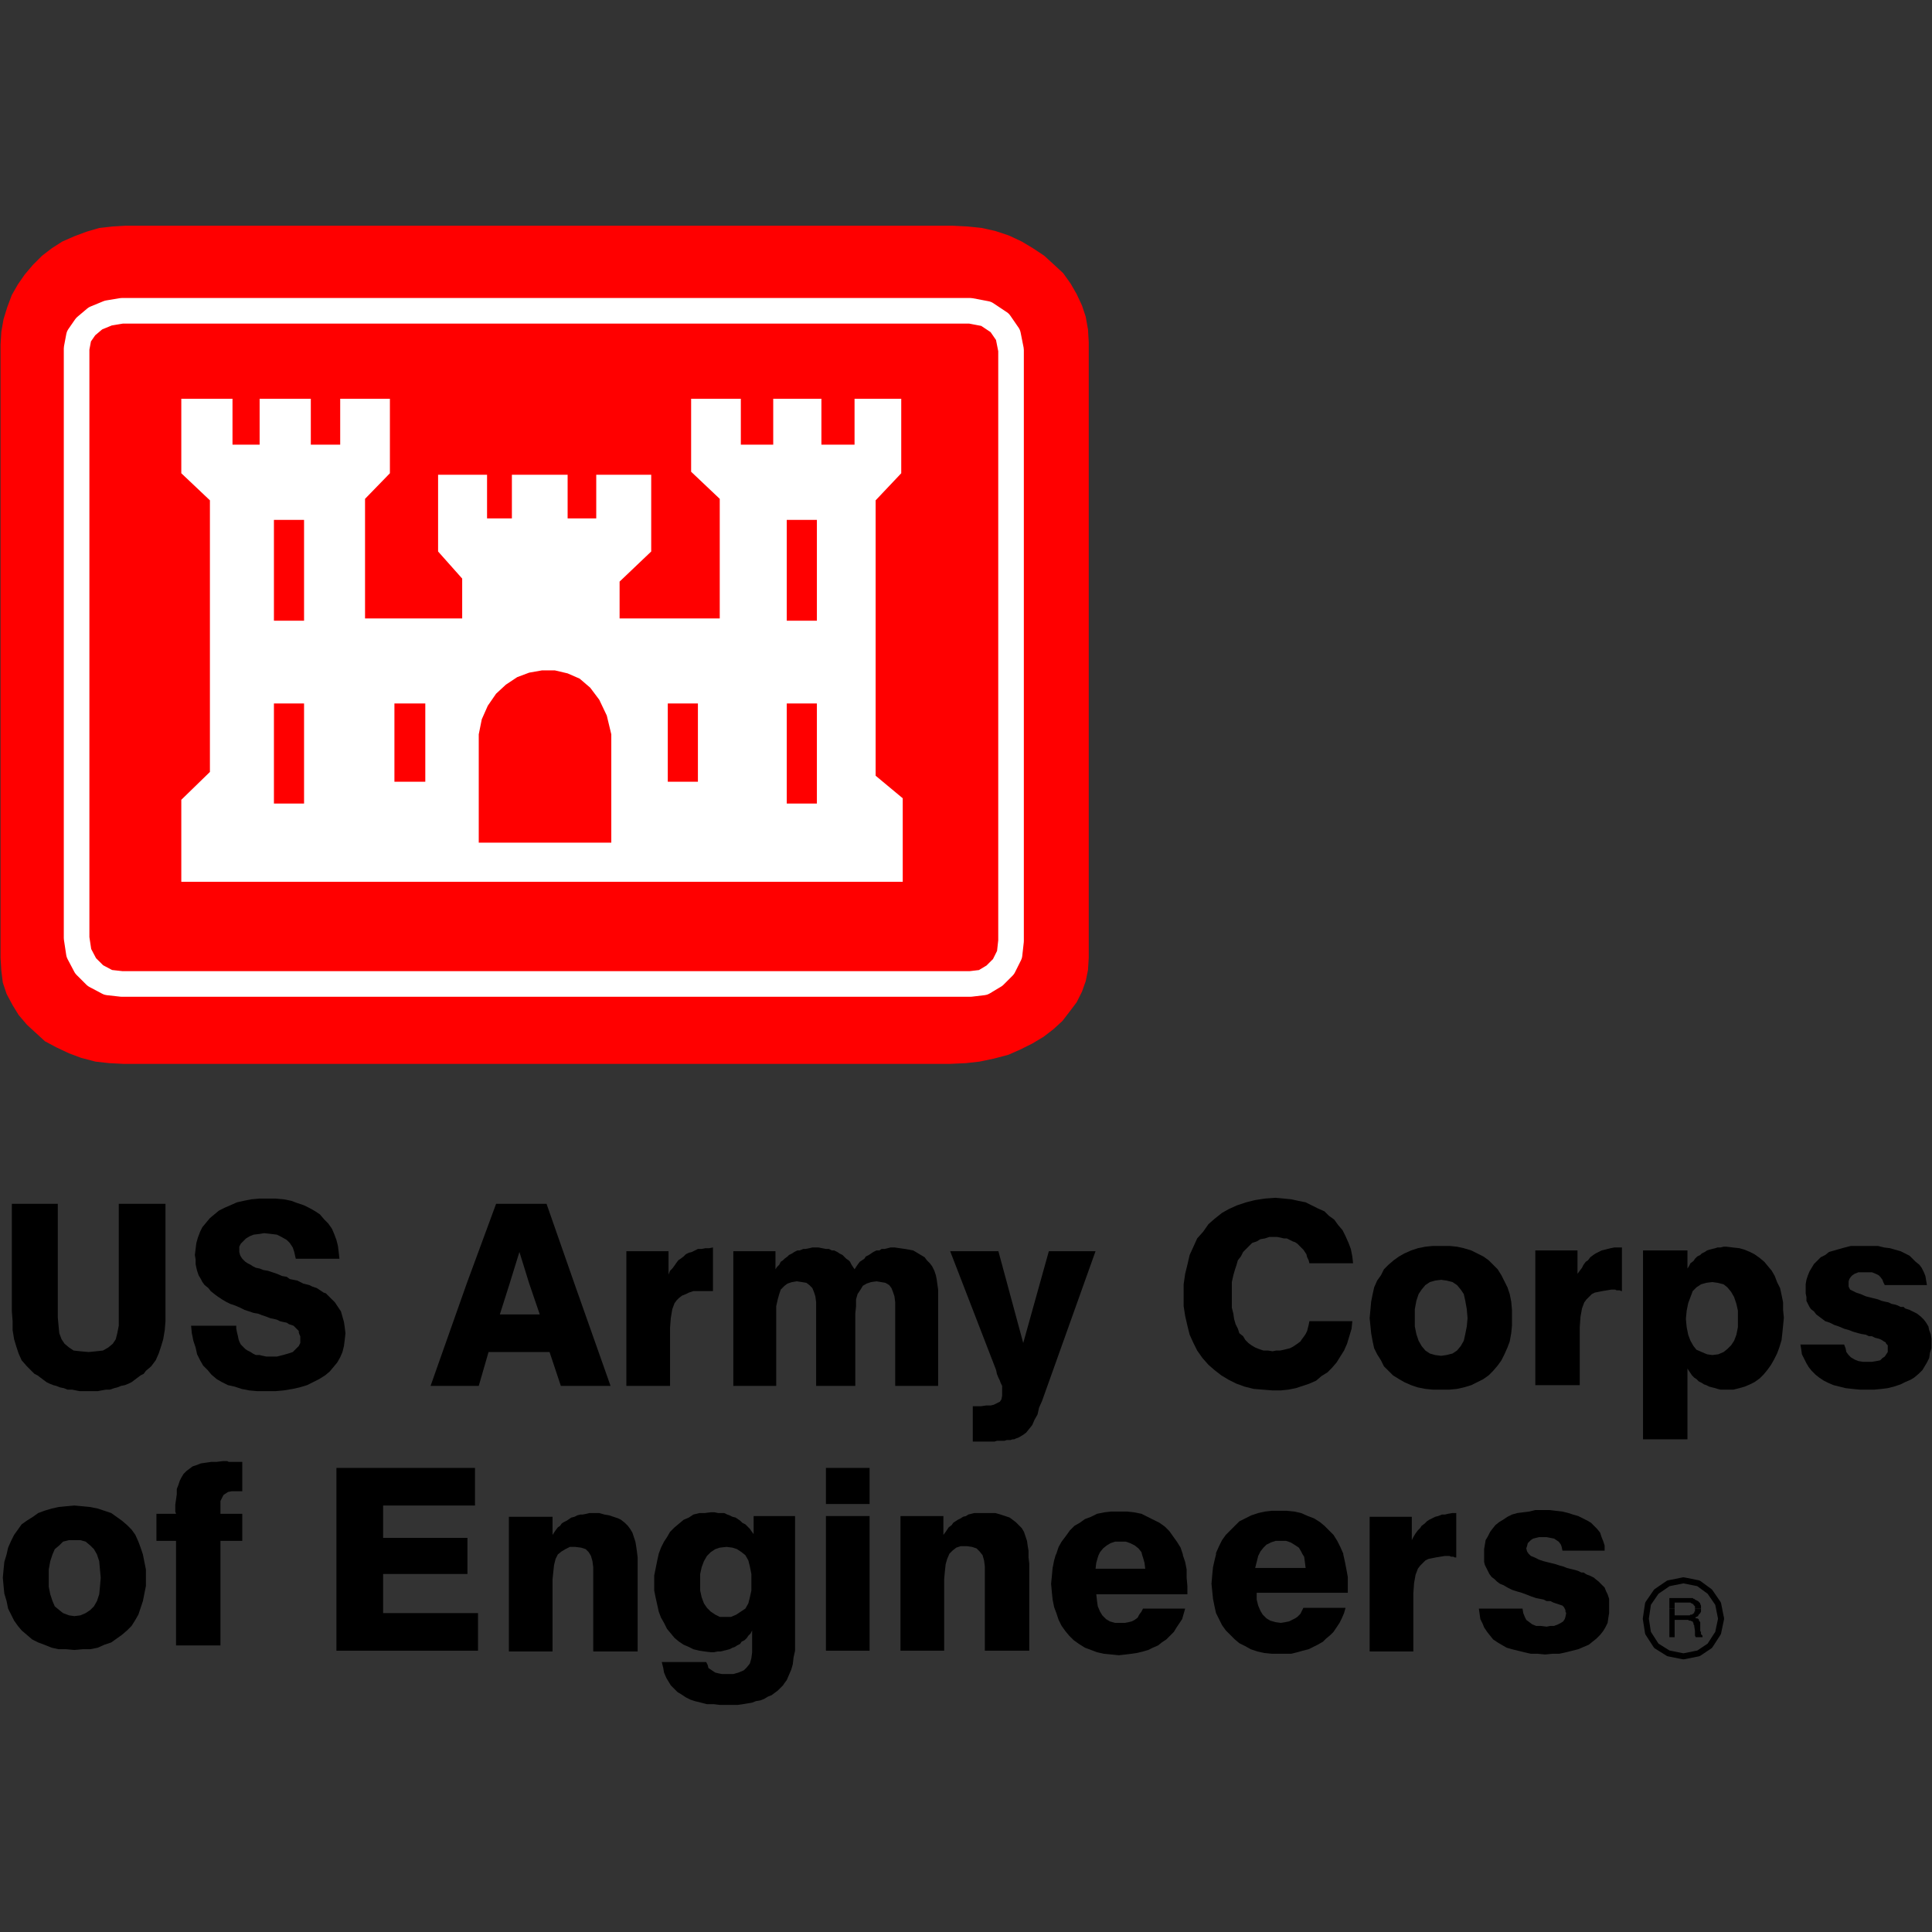
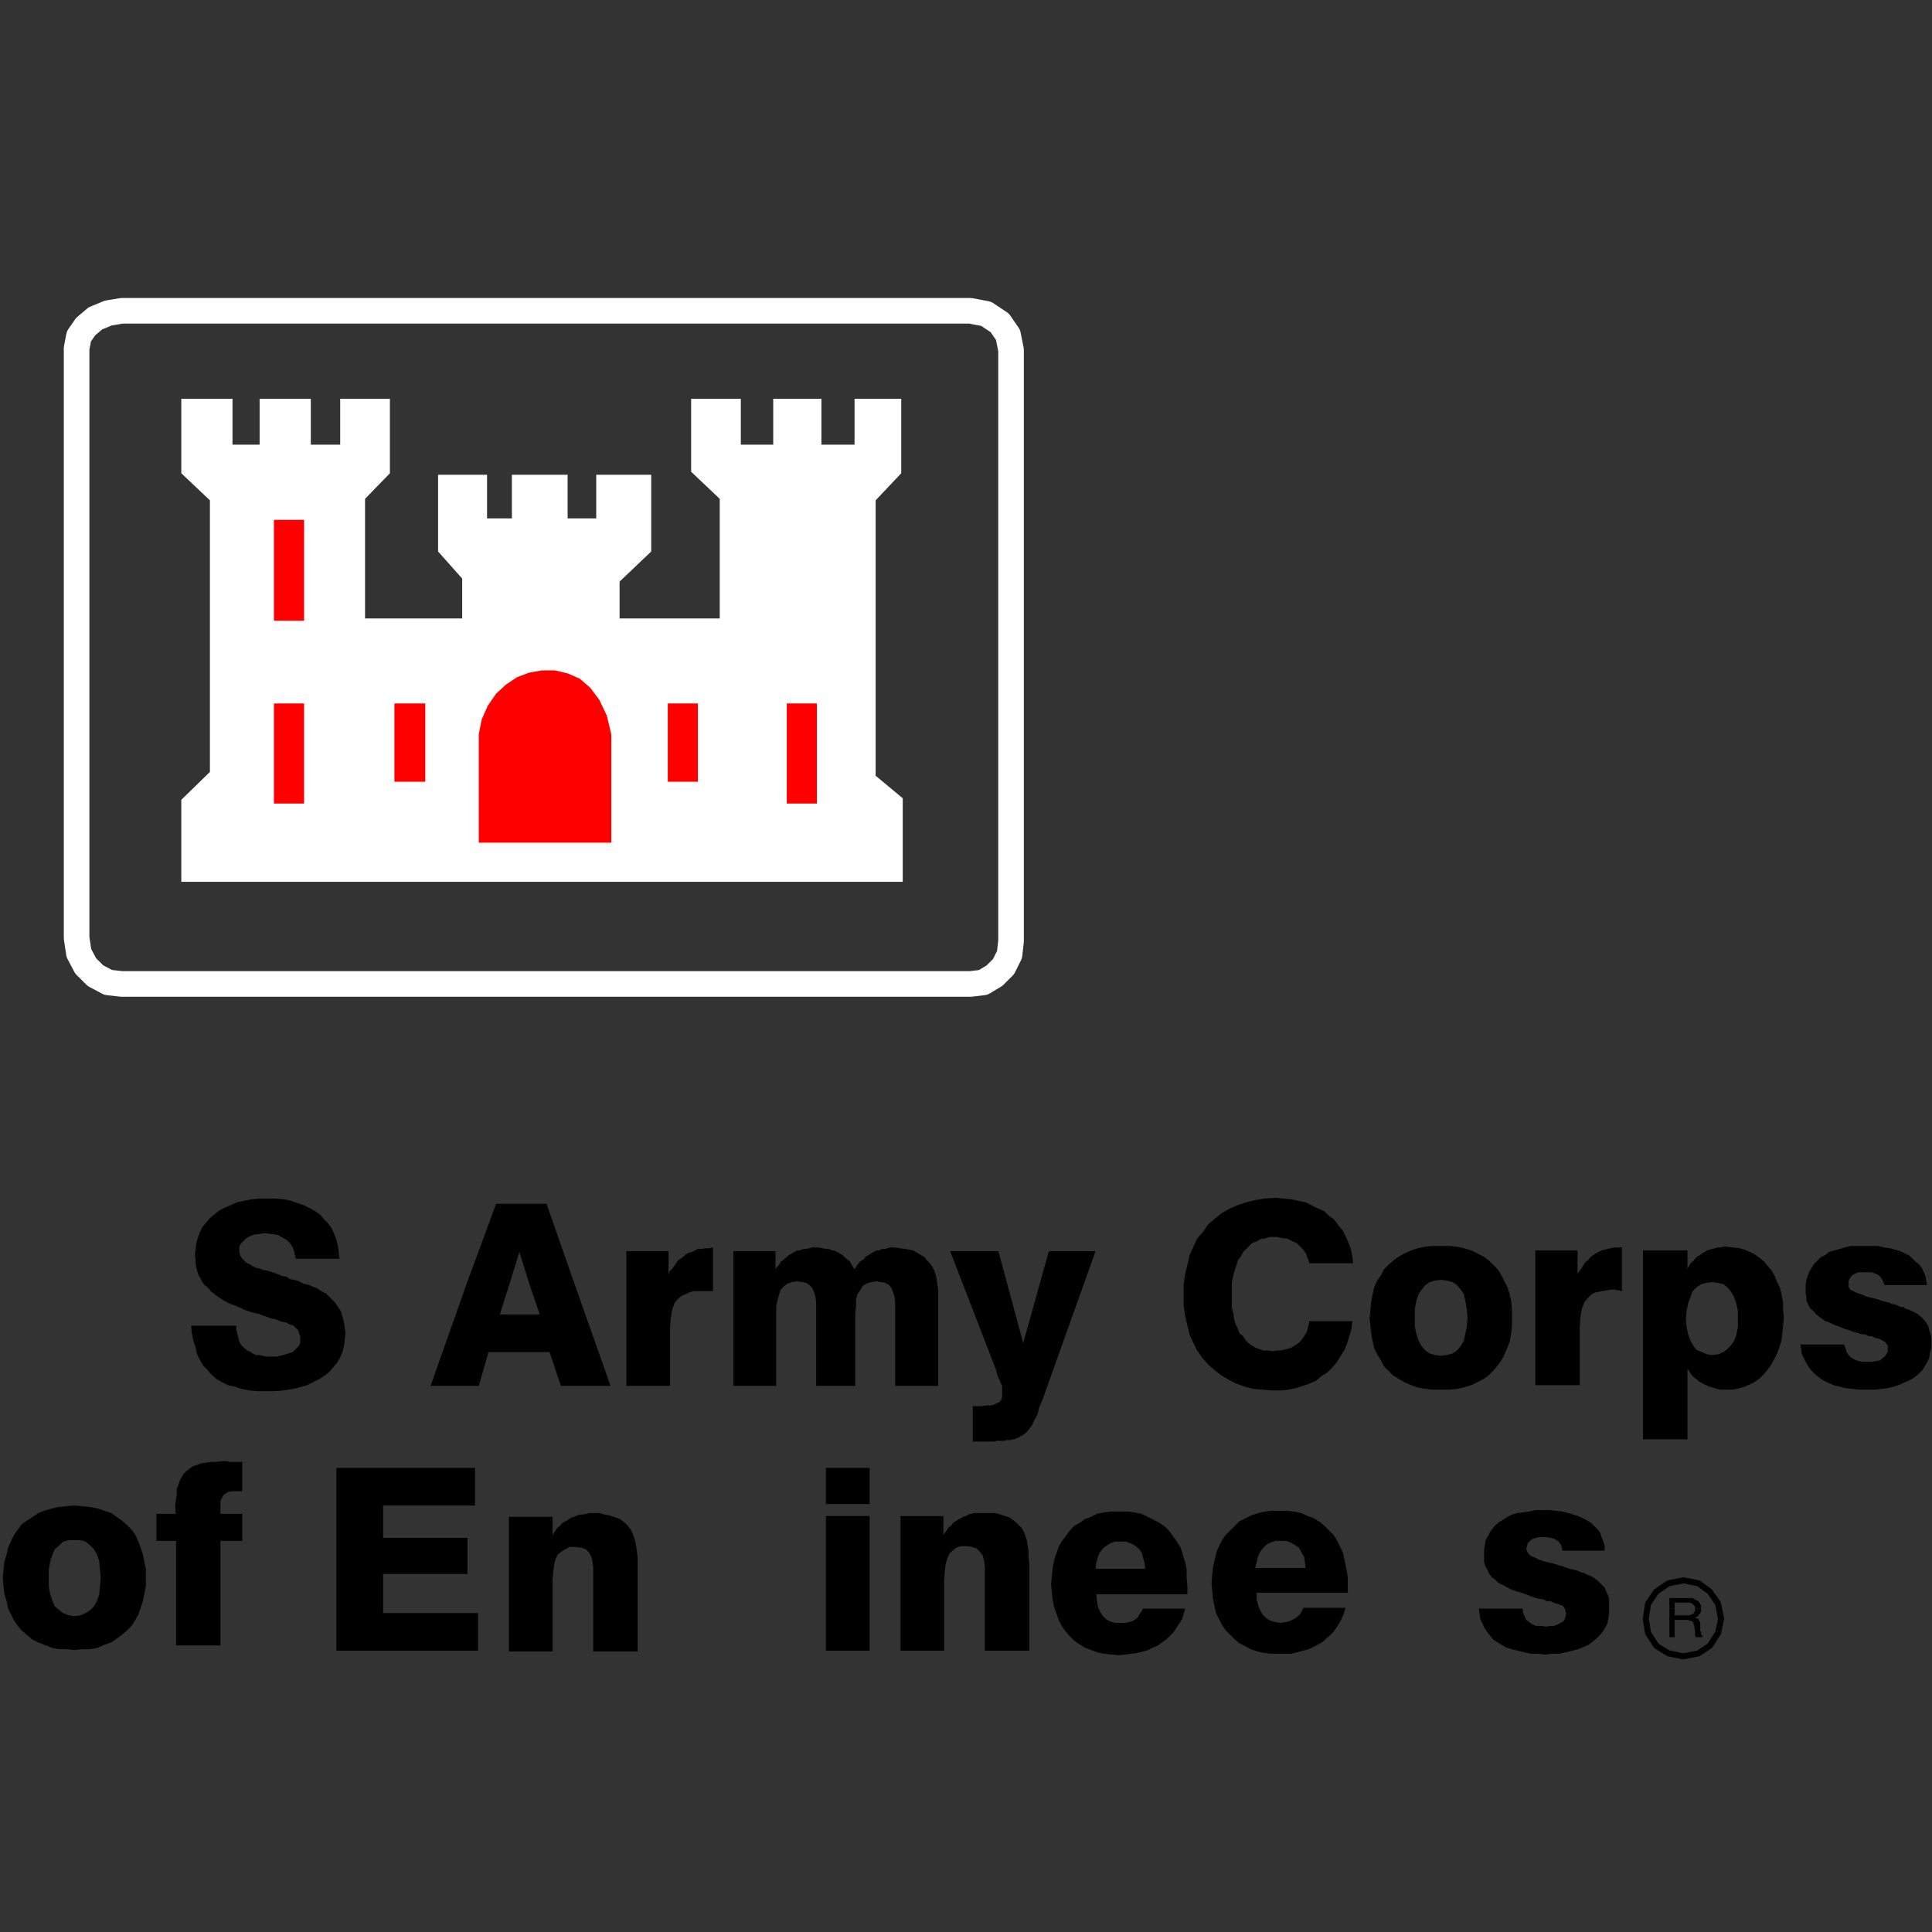
<svg xmlns="http://www.w3.org/2000/svg" width="512" zoomAndPan="magnify" viewBox="0 0 384 384" height="512" preserveAspectRatio="xMidYMid meet" version="1.0">
  <rect x="0" y="0" width="384" height="384" fill="#333333" stroke="none" />
  <defs>
    <clipPath id="f3ccc1e6eb">
      <path d="M 0 44.863 L 217 44.863 L 217 212 L 0 212 Z M 0 44.863 " clip-rule="nonzero" />
    </clipPath>
    <clipPath id="d59f7ed0e8">
-       <path d="M 130 300 L 159 300 L 159 338.863 L 130 338.863 Z M 130 300 " clip-rule="nonzero" />
-     </clipPath>
+       </clipPath>
  </defs>
  <g clip-path="url(#f3ccc1e6eb)">
-     <path fill="#ff0000" d="M 0.109 68.492 L 0.262 65.949 L 0.711 63.406 L 1.457 61.012 L 2.355 58.621 L 3.555 56.527 L 4.902 54.582 L 6.547 52.641 L 8.344 50.844 L 10.289 49.348 L 12.387 48.004 L 14.781 46.957 L 17.176 46.059 L 19.719 45.312 L 22.414 45.012 L 24.957 44.863 L 189.305 44.863 L 192.301 45.012 L 195.145 45.312 L 197.836 45.91 L 200.531 46.809 L 203.078 48.004 L 205.32 49.348 L 207.566 50.844 L 209.363 52.488 L 211.309 54.285 L 212.805 56.379 L 214.004 58.473 L 215.051 60.715 L 215.797 62.957 L 216.25 65.5 L 216.398 68.043 L 216.398 190.367 L 216.25 192.762 L 215.797 195.004 L 215.051 197.098 L 214.004 199.191 L 212.656 200.984 L 211.16 202.93 L 209.363 204.574 L 207.418 206.07 L 205.172 207.414 L 202.777 208.609 L 200.383 209.66 L 197.539 210.406 L 194.695 211.004 L 192 211.305 L 188.855 211.453 L 24.508 211.453 L 21.664 211.305 L 18.973 211.004 L 16.129 210.258 L 13.73 209.359 L 11.188 208.164 L 8.941 206.965 L 7.145 205.32 L 5.352 203.676 L 3.703 201.734 L 2.508 199.789 L 1.309 197.547 L 0.559 195.301 L 0.262 192.91 L 0.109 190.367 Z M 0.109 68.492 " fill-opacity="1" fill-rule="evenodd" />
-   </g>
+     </g>
  <path fill="#ffffff" d="M 179.426 158.664 L 179.426 175.266 L 36.035 175.266 L 36.035 158.965 L 41.723 153.43 L 41.723 99.445 L 36.035 94.062 L 36.035 79.258 L 46.211 79.258 L 46.211 88.379 L 51.602 88.379 L 51.602 79.258 L 61.777 79.258 L 61.777 88.379 L 67.617 88.379 L 67.617 79.258 L 77.496 79.258 L 77.496 94.062 L 72.555 99.148 L 72.555 122.922 L 91.863 122.922 L 91.863 114.996 L 87.074 109.613 L 87.074 94.359 L 96.805 94.359 L 96.805 103.035 L 101.742 103.035 L 101.742 94.359 L 112.82 94.359 L 112.82 103.035 L 118.508 103.035 L 118.508 94.359 L 129.434 94.359 L 129.434 109.613 L 123.148 115.598 L 123.148 122.922 L 143.055 122.922 L 143.055 99.148 L 137.367 93.762 L 137.367 79.258 L 147.246 79.258 L 147.246 88.379 L 153.684 88.379 L 153.684 79.258 L 163.262 79.258 L 163.262 88.379 L 169.848 88.379 L 169.848 79.258 L 179.129 79.258 L 179.129 94.062 L 174.039 99.445 L 174.039 154.18 Z M 179.426 158.664 " fill-opacity="1" fill-rule="evenodd" />
  <path stroke-linecap="round" transform="matrix(0.627, 0, 0, 0.627, 0.111, 44.863)" fill="none" stroke-linejoin="round" d="M 38.431 240.363 L 34.133 239.883 L 30.078 237.732 L 26.969 234.633 L 24.827 230.574 L 24.104 225.798 L 24.104 38.907 L 24.827 35.085 L 26.969 31.986 L 30.078 29.361 L 34.133 27.69 L 38.431 26.973 L 307.433 26.973 L 312.441 27.927 L 316.739 30.789 L 319.368 34.611 L 320.321 39.387 L 320.321 226.752 L 319.841 231.054 L 317.935 234.87 L 315.07 237.732 L 311.488 239.883 L 307.433 240.363 Z M 38.431 240.363 " stroke="#ffffff" stroke-width="8.115" stroke-opacity="1" stroke-miterlimit="4" />
  <path fill="#ff0000" d="M 54.445 103.332 L 60.434 103.332 L 60.434 123.371 L 54.445 123.371 Z M 54.445 103.332 " fill-opacity="1" fill-rule="evenodd" />
  <path fill="#ff0000" d="M 54.445 139.82 L 60.434 139.82 L 60.434 159.711 L 54.445 159.711 Z M 54.445 139.82 " fill-opacity="1" fill-rule="evenodd" />
  <path fill="#ff0000" d="M 78.395 139.82 L 84.531 139.82 L 84.531 155.375 L 78.395 155.375 Z M 78.395 139.82 " fill-opacity="1" fill-rule="evenodd" />
-   <path fill="#ff0000" d="M 156.375 103.332 L 162.363 103.332 L 162.363 123.371 L 156.375 123.371 Z M 156.375 103.332 " fill-opacity="1" fill-rule="evenodd" />
  <path fill="#ff0000" d="M 156.375 139.82 L 162.363 139.82 L 162.363 159.711 L 156.375 159.711 Z M 156.375 139.82 " fill-opacity="1" fill-rule="evenodd" />
  <path fill="#ff0000" d="M 132.727 139.82 L 138.715 139.82 L 138.715 155.375 L 132.727 155.375 Z M 132.727 139.82 " fill-opacity="1" fill-rule="evenodd" />
  <path fill="#ff0000" d="M 95.156 167.488 L 95.156 145.953 L 95.758 142.961 L 96.953 140.27 L 98.602 137.879 L 100.547 136.082 L 102.793 134.59 L 105.188 133.691 L 107.73 133.242 L 110.273 133.242 L 112.82 133.84 L 115.215 134.887 L 117.309 136.684 L 119.105 139.074 L 120.602 142.215 L 121.5 145.953 L 121.5 167.488 Z M 95.156 167.488 " fill-opacity="1" fill-rule="evenodd" />
-   <path fill="#000000" d="M 2.355 239.27 L 2.355 260.652 L 2.508 262.598 L 2.508 264.391 L 2.805 266.184 L 3.254 267.68 L 3.703 269.027 L 4.301 270.371 L 5.352 271.57 L 6.246 272.465 L 6.848 273.062 L 7.445 273.363 L 8.043 273.812 L 8.645 274.262 L 9.242 274.711 L 9.84 275.008 L 10.59 275.309 L 11.188 275.457 L 11.938 275.758 L 12.684 275.906 L 13.434 276.203 L 14.332 276.203 L 15.078 276.355 L 15.828 276.504 L 19.418 276.504 L 20.168 276.355 L 21.066 276.203 L 21.816 276.203 L 22.711 275.906 L 23.312 275.758 L 24.059 275.457 L 24.809 275.309 L 25.555 275.008 L 26.156 274.711 L 27.352 273.812 L 27.953 273.363 L 28.551 273.062 L 29 272.465 L 30.047 271.57 L 30.945 270.371 L 31.543 269.027 L 31.992 267.68 L 32.441 266.184 L 32.742 264.391 L 32.891 262.598 L 32.891 239.27 L 23.609 239.27 L 23.609 263.492 L 23.312 264.988 L 23.012 266.184 L 22.414 267.082 L 21.516 267.828 L 20.469 268.43 L 19.121 268.578 L 17.625 268.727 L 15.977 268.578 L 14.629 268.43 L 13.73 267.828 L 12.836 267.082 L 12.234 266.184 L 11.785 264.988 L 11.637 263.492 L 11.488 261.848 L 11.488 239.27 Z M 2.355 239.27 " fill-opacity="1" fill-rule="evenodd" />
  <path fill="#000000" d="M 37.98 263.492 L 38.129 264.988 L 38.43 266.484 L 38.879 267.828 L 39.176 269.176 L 39.777 270.371 L 40.375 271.418 L 41.273 272.316 L 42.02 273.215 L 43.07 274.109 L 44.117 274.711 L 45.312 275.309 L 46.66 275.605 L 48.008 276.055 L 49.504 276.355 L 51.152 276.504 L 54.746 276.504 L 56.391 276.355 L 58.188 276.055 L 59.535 275.758 L 61.031 275.309 L 62.227 274.711 L 63.426 274.109 L 64.621 273.363 L 65.52 272.613 L 66.27 271.719 L 67.02 270.82 L 67.617 269.773 L 68.066 268.727 L 68.363 267.531 L 68.516 266.336 L 68.664 264.988 L 68.516 263.793 L 68.363 262.746 L 68.066 261.699 L 67.766 260.652 L 66.57 258.855 L 65.07 257.363 L 64.773 257.062 L 64.324 256.914 L 63.875 256.613 L 63.426 256.316 L 62.977 256.016 L 62.078 255.719 L 61.48 255.418 L 60.883 255.27 L 60.281 255.121 L 59.086 254.52 L 58.336 254.371 L 57.59 254.223 L 56.988 253.773 L 56.09 253.625 L 55.043 253.176 L 54.145 252.875 L 53.246 252.578 L 52.348 252.426 L 51.602 252.129 L 50.852 251.977 L 50.254 251.68 L 49.805 251.379 L 49.207 251.082 L 48.758 250.781 L 48.457 250.484 L 48.156 250.184 L 47.859 249.734 L 47.711 249.438 L 47.559 248.836 L 47.559 247.789 L 47.859 247.191 L 48.906 246.145 L 49.656 245.699 L 50.402 245.398 L 51.602 245.25 L 52.5 245.098 L 53.848 245.25 L 55.043 245.398 L 55.941 245.848 L 56.988 246.445 L 57.59 247.043 L 58.188 247.941 L 58.484 248.836 L 58.785 250.184 L 67.465 250.184 L 67.316 248.836 L 67.168 247.641 L 66.867 246.445 L 66.418 245.25 L 65.969 244.203 L 65.223 243.156 L 64.473 242.406 L 63.574 241.359 L 62.676 240.762 L 61.629 240.164 L 60.434 239.566 L 59.086 239.117 L 57.887 238.668 L 56.391 238.371 L 54.746 238.223 L 51.602 238.223 L 49.953 238.371 L 48.457 238.668 L 47.109 238.969 L 45.762 239.566 L 44.715 240.016 L 43.52 240.613 L 42.621 241.359 L 41.723 242.109 L 40.973 243.008 L 40.227 243.902 L 39.777 244.801 L 39.328 245.996 L 39.027 247.043 L 38.879 248.238 L 38.73 249.438 L 38.879 250.332 L 38.879 251.23 L 39.027 251.977 L 39.176 252.578 L 39.477 253.473 L 39.926 254.223 L 40.227 254.82 L 40.676 255.418 L 41.422 256.016 L 41.871 256.613 L 42.621 257.211 L 43.219 257.66 L 44.117 258.258 L 44.867 258.707 L 45.762 259.156 L 46.66 259.457 L 47.711 259.902 L 48.605 260.352 L 49.504 260.652 L 50.402 260.949 L 51.301 261.102 L 52.051 261.398 L 52.949 261.699 L 53.695 261.996 L 54.445 262.148 L 55.043 262.297 L 55.641 262.598 L 56.242 262.746 L 56.988 262.895 L 57.438 263.195 L 58.336 263.492 L 59.383 264.539 L 59.383 264.84 L 59.535 265.289 L 59.684 265.586 L 59.684 266.934 L 59.383 267.531 L 58.188 268.727 L 57.289 269.027 L 56.242 269.324 L 55.043 269.625 L 52.949 269.625 L 52.199 269.477 L 51.602 269.324 L 50.852 269.324 L 50.254 269.027 L 49.805 268.727 L 49.207 268.43 L 48.758 268.129 L 47.859 267.23 L 47.559 266.633 L 47.41 266.184 L 47.262 265.438 L 47.109 264.84 L 46.961 264.09 L 46.961 263.492 Z M 37.98 263.492 " fill-opacity="1" fill-rule="evenodd" />
  <path fill="#000000" d="M 92.762 255.121 L 98.602 239.27 L 108.629 239.27 L 114.168 255.121 L 105.188 255.121 L 103.238 248.836 L 101.293 255.121 Z M 92.762 255.121 L 85.578 275.457 L 95.156 275.457 L 97.102 268.727 L 109.227 268.727 L 111.473 275.457 L 121.352 275.457 L 114.168 255.121 L 105.188 255.121 L 107.281 261.25 L 99.348 261.25 L 101.293 255.121 Z M 92.762 255.121 " fill-opacity="1" fill-rule="evenodd" />
  <path fill="#000000" d="M 124.496 275.457 L 133.176 275.457 L 133.176 263.941 L 133.324 261.996 L 133.625 260.203 L 134.074 259.008 L 134.523 258.41 L 134.973 257.961 L 135.57 257.512 L 136.32 257.211 L 136.918 256.914 L 137.816 256.613 L 141.707 256.613 L 141.707 247.941 L 140.961 248.09 L 140.211 248.09 L 139.461 248.238 L 138.715 248.238 L 138.117 248.539 L 137.516 248.836 L 136.918 248.988 L 136.32 249.285 L 135.871 249.734 L 135.273 250.184 L 134.824 250.484 L 134.375 251.082 L 134.074 251.531 L 133.625 252.129 L 133.176 252.578 L 132.875 253.324 L 132.875 248.688 L 124.496 248.688 Z M 124.496 275.457 " fill-opacity="1" fill-rule="evenodd" />
  <path fill="#000000" d="M 145.75 275.457 L 154.281 275.457 L 154.281 259.605 L 154.582 258.258 L 154.879 257.211 L 155.18 256.316 L 155.926 255.566 L 156.527 255.121 L 157.426 254.82 L 158.324 254.672 L 159.371 254.82 L 160.27 254.969 L 160.867 255.418 L 161.465 256.016 L 161.766 256.766 L 162.062 257.66 L 162.215 258.855 L 162.215 275.457 L 169.996 275.457 L 169.996 261.102 L 170.148 259.605 L 170.148 258.258 L 170.445 257.211 L 171.043 256.316 L 171.492 255.566 L 172.242 255.121 L 173.141 254.82 L 174.188 254.672 L 175.984 254.969 L 176.734 255.418 L 177.184 256.016 L 177.48 256.766 L 177.781 257.66 L 177.93 258.855 L 177.93 275.457 L 186.461 275.457 L 186.461 256.316 L 186.164 254.223 L 186.012 253.473 L 185.715 252.578 L 185.266 251.68 L 184.816 251.082 L 184.215 250.484 L 183.77 249.883 L 183.02 249.438 L 182.27 248.988 L 181.523 248.539 L 180.773 248.391 L 179.875 248.238 L 177.781 247.941 L 177.031 247.941 L 175.836 248.238 L 175.234 248.238 L 174.785 248.539 L 174.188 248.539 L 173.59 248.836 L 172.691 249.438 L 172.094 249.734 L 171.793 250.184 L 171.344 250.484 L 170.895 250.781 L 170.445 251.379 L 170.148 251.828 L 169.848 252.277 L 169.547 251.828 L 169.25 251.379 L 168.949 250.781 L 168.652 250.484 L 168.199 250.184 L 167.754 249.734 L 167.453 249.438 L 166.855 249.137 L 166.406 248.836 L 165.805 248.539 L 165.355 248.539 L 164.758 248.238 L 164.16 248.238 L 163.41 248.09 L 162.664 247.941 L 161.465 247.941 L 160.867 248.09 L 160.117 248.238 L 159.668 248.238 L 158.922 248.539 L 158.473 248.539 L 157.875 248.836 L 157.426 249.137 L 156.824 249.438 L 156.527 249.734 L 155.926 250.184 L 155.629 250.484 L 155.18 250.781 L 154.879 251.379 L 154.43 251.828 L 154.129 252.277 L 154.129 248.688 L 145.75 248.688 Z M 145.75 275.457 " fill-opacity="1" fill-rule="evenodd" />
  <path fill="#000000" d="M 207.117 278.449 L 217.746 248.688 L 208.465 248.688 L 203.375 266.934 L 198.438 248.688 L 188.855 248.688 L 197.988 272.316 L 198.137 273.062 L 198.438 273.812 L 198.734 274.41 L 198.887 274.859 L 199.184 275.457 L 199.184 277.402 L 199.035 278.148 L 198.734 278.598 L 198.137 278.895 L 197.539 279.195 L 196.941 279.344 L 196.039 279.344 L 194.992 279.496 L 193.348 279.496 L 193.348 286.523 L 197.688 286.523 L 198.137 286.371 L 199.633 286.371 L 200.082 286.223 L 200.832 286.223 L 201.281 286.074 L 201.578 286.074 L 201.879 285.926 L 202.328 285.773 L 202.629 285.625 L 203.375 285.176 L 203.973 284.727 L 204.574 283.98 L 205.172 283.234 L 205.621 282.188 L 206.219 281.141 L 206.52 279.793 Z M 207.117 278.449 " fill-opacity="1" fill-rule="evenodd" />
  <path fill="#000000" d="M 268.785 262.598 L 260.254 262.598 L 260.105 263.344 L 259.953 263.941 L 259.805 264.539 L 259.504 265.137 L 259.207 265.586 L 258.758 266.184 L 258.457 266.633 L 257.859 267.082 L 257.41 267.383 L 256.961 267.68 L 256.363 267.98 L 255.762 268.129 L 255.164 268.277 L 254.414 268.43 L 253.668 268.43 L 252.918 268.578 L 252.023 268.43 L 251.121 268.43 L 250.227 268.129 L 249.477 267.828 L 248.727 267.383 L 248.129 266.934 L 247.531 266.336 L 247.082 265.586 L 246.332 264.988 L 246.035 264.09 L 245.586 263.195 L 245.285 262.148 L 245.137 261.102 L 244.836 259.902 L 244.836 254.82 L 245.137 253.473 L 245.434 252.426 L 245.734 251.531 L 246.035 250.484 L 246.633 249.734 L 247.082 248.836 L 248.277 247.641 L 248.879 247.043 L 249.777 246.742 L 250.523 246.297 L 251.422 246.145 L 252.32 245.848 L 253.816 245.848 L 254.566 245.996 L 255.164 246.145 L 255.762 246.145 L 256.363 246.445 L 256.961 246.742 L 257.41 246.895 L 257.859 247.191 L 258.16 247.492 L 258.605 247.941 L 259.055 248.391 L 259.355 248.836 L 259.656 249.285 L 259.805 249.883 L 260.105 250.484 L 260.254 251.082 L 268.934 251.082 L 268.785 249.734 L 268.488 248.238 L 268.035 247.043 L 267.438 245.699 L 266.84 244.5 L 265.941 243.453 L 265.191 242.406 L 264.145 241.66 L 263.246 240.762 L 261.898 240.164 L 260.703 239.566 L 259.504 238.969 L 258.008 238.668 L 256.66 238.371 L 255.164 238.223 L 253.52 238.07 L 251.422 238.223 L 249.477 238.52 L 247.68 238.969 L 245.883 239.566 L 244.238 240.312 L 242.891 241.062 L 241.395 242.258 L 240.195 243.305 L 239.148 244.801 L 237.949 246.145 L 237.203 247.789 L 236.453 249.438 L 236.004 251.379 L 235.559 253.176 L 235.258 255.27 L 235.258 259.605 L 235.559 261.551 L 236.004 263.492 L 236.453 265.289 L 237.203 266.934 L 237.949 268.43 L 239 269.922 L 240.195 271.27 L 241.395 272.316 L 242.742 273.363 L 244.238 274.262 L 245.734 275.008 L 247.383 275.605 L 249.18 276.055 L 250.973 276.203 L 252.918 276.355 L 254.566 276.355 L 256.062 276.203 L 257.559 275.906 L 260.254 275.008 L 261.602 274.41 L 262.648 273.512 L 263.848 272.766 L 264.742 271.867 L 265.645 270.82 L 266.391 269.625 L 267.141 268.43 L 267.738 267.082 L 268.637 264.09 Z M 268.785 262.598 " fill-opacity="1" fill-rule="evenodd" />
  <path fill="#000000" d="M 272.227 261.996 L 272.379 260.352 L 272.527 258.707 L 272.828 257.211 L 273.125 255.867 L 273.723 254.52 L 274.473 253.473 L 275.07 252.277 L 275.969 251.379 L 277.016 250.484 L 278.066 249.734 L 279.113 249.137 L 280.461 248.539 L 281.809 248.09 L 283.305 247.789 L 284.801 247.641 L 288.094 247.641 L 289.59 247.789 L 290.938 248.09 L 292.434 248.539 L 293.633 249.137 L 294.828 249.734 L 295.879 250.484 L 296.777 251.379 L 297.672 252.277 L 298.422 253.473 L 299.02 254.672 L 299.621 255.867 L 300.07 257.211 L 300.367 258.707 L 300.516 260.352 L 300.516 261.996 L 291.688 261.996 L 291.535 260.203 L 291.238 258.559 L 290.938 257.211 L 290.34 256.316 L 289.59 255.418 L 288.691 254.82 L 287.496 254.52 L 286.449 254.371 L 285.25 254.52 L 284.203 254.82 L 283.305 255.418 L 282.555 256.316 L 281.957 257.211 L 281.508 258.559 L 281.207 260.203 L 281.207 261.996 Z M 272.227 261.996 L 272.379 263.492 L 272.527 264.988 L 272.828 266.633 L 273.125 267.98 L 273.723 269.176 L 274.473 270.371 L 275.07 271.57 L 275.969 272.465 L 276.867 273.363 L 278.066 274.109 L 279.113 274.711 L 280.461 275.309 L 281.809 275.758 L 283.305 276.055 L 284.801 276.203 L 288.094 276.203 L 289.59 276.055 L 290.938 275.758 L 292.434 275.309 L 293.633 274.711 L 294.828 274.109 L 295.879 273.363 L 296.777 272.465 L 297.672 271.418 L 298.422 270.371 L 299.02 269.176 L 299.621 267.828 L 300.07 266.633 L 300.367 264.988 L 300.516 263.492 L 300.516 261.996 L 291.688 261.996 L 291.535 263.645 L 291.238 265.137 L 290.938 266.484 L 290.34 267.531 L 289.59 268.43 L 288.691 269.027 L 287.496 269.324 L 286.449 269.477 L 285.25 269.324 L 284.203 269.027 L 283.305 268.43 L 282.555 267.531 L 281.957 266.484 L 281.508 265.137 L 281.207 263.645 L 281.207 261.996 Z M 272.227 261.996 " fill-opacity="1" fill-rule="evenodd" />
  <path fill="#000000" d="M 305.156 275.309 L 313.988 275.309 L 313.988 263.793 L 314.137 261.699 L 314.438 260.055 L 314.887 258.855 L 315.336 258.258 L 315.785 257.812 L 316.383 257.211 L 316.98 256.914 L 317.73 256.766 L 318.477 256.613 L 319.379 256.465 L 320.273 256.316 L 321.023 256.316 L 321.324 256.465 L 321.922 256.465 L 322.223 256.613 L 322.371 256.613 L 322.371 247.941 L 320.875 247.941 L 320.125 248.09 L 319.527 248.238 L 318.93 248.391 L 318.328 248.539 L 317.73 248.836 L 317.133 249.137 L 316.684 249.438 L 316.086 249.883 L 315.633 250.484 L 315.188 250.781 L 314.738 251.379 L 314.438 251.977 L 313.988 252.578 L 313.539 253.176 L 313.539 248.539 L 305.156 248.539 Z M 305.156 275.309 " fill-opacity="1" fill-rule="evenodd" />
  <path fill="#000000" d="M 326.562 261.996 L 326.562 248.539 L 335.395 248.539 L 335.395 252.129 L 335.691 251.68 L 335.992 251.082 L 336.59 250.633 L 336.891 250.184 L 337.34 249.734 L 337.938 249.438 L 338.234 249.137 L 338.836 248.836 L 339.285 248.539 L 339.734 248.391 L 340.332 248.238 L 340.93 248.09 L 341.379 247.941 L 341.98 247.941 L 342.578 247.789 L 343.176 247.789 L 344.375 247.941 L 345.719 248.09 L 346.77 248.391 L 347.816 248.836 L 348.715 249.285 L 349.762 250.035 L 350.66 250.781 L 351.406 251.68 L 352.156 252.578 L 352.754 253.625 L 353.203 254.82 L 353.805 256.016 L 354.102 257.363 L 354.402 258.855 L 354.402 260.352 L 354.551 261.848 L 354.551 261.996 L 345.422 261.996 L 345.422 260.504 L 345.121 259.156 L 344.672 257.812 L 344.074 256.766 L 343.324 255.867 L 342.578 255.27 L 341.379 254.969 L 340.332 254.82 L 339.133 254.969 L 338.086 255.27 L 337.188 255.867 L 336.441 256.613 L 335.992 257.812 L 335.543 259.008 L 335.242 260.504 L 335.094 261.996 Z M 326.562 261.996 L 326.562 286.074 L 335.395 286.074 L 335.395 272.016 L 335.691 272.465 L 335.992 272.914 L 336.289 273.363 L 336.738 273.812 L 337.188 274.109 L 337.637 274.559 L 338.234 274.859 L 338.688 275.156 L 339.133 275.309 L 339.734 275.605 L 340.332 275.758 L 340.93 275.906 L 341.379 276.055 L 341.98 276.203 L 344.523 276.203 L 345.719 275.906 L 346.77 275.605 L 347.816 275.156 L 348.715 274.711 L 349.762 273.961 L 350.512 273.215 L 351.258 272.316 L 352.008 271.27 L 352.605 270.223 L 353.203 269.027 L 353.652 267.828 L 354.102 266.336 L 354.25 264.988 L 354.402 263.492 L 354.551 261.996 L 345.422 261.996 L 345.422 263.793 L 345.121 265.289 L 344.672 266.484 L 344.074 267.383 L 343.324 268.129 L 342.578 268.727 L 341.531 269.176 L 340.332 269.324 L 339.285 269.176 L 338.234 268.727 L 337.188 268.277 L 336.59 267.531 L 335.992 266.484 L 335.543 265.289 L 335.242 263.793 L 335.094 262.297 L 335.094 261.996 Z M 326.562 261.996 " fill-opacity="1" fill-rule="evenodd" />
  <path fill="#000000" d="M 357.844 267.23 L 357.996 268.129 L 358.145 269.176 L 358.594 270.074 L 359.043 270.969 L 359.492 271.719 L 360.09 272.465 L 360.84 273.215 L 361.586 273.812 L 362.484 274.41 L 363.383 274.859 L 364.43 275.309 L 365.629 275.605 L 366.824 275.906 L 368.172 276.055 L 369.668 276.203 L 372.512 276.203 L 374.008 276.055 L 375.207 275.906 L 376.406 275.605 L 377.754 275.156 L 378.648 274.711 L 379.695 274.262 L 380.445 273.812 L 381.344 273.062 L 382.094 272.316 L 382.543 271.57 L 382.992 270.82 L 383.441 269.922 L 383.59 268.875 L 383.891 267.98 L 383.891 266.035 L 383.738 265.137 L 383.441 264.391 L 383.289 263.645 L 382.84 262.895 L 382.391 262.297 L 381.793 261.699 L 381.043 261.102 L 380.746 260.949 L 380.445 260.801 L 380.148 260.652 L 379.848 260.504 L 379.547 260.352 L 378.648 260.055 L 378.352 259.754 L 377.754 259.754 L 377.152 259.457 L 376.703 259.305 L 375.957 259.156 L 375.355 258.855 L 374.609 258.707 L 374.008 258.559 L 373.262 258.258 L 372.062 257.961 L 370.867 257.66 L 369.82 257.211 L 368.922 256.914 L 368.32 256.613 L 367.723 256.316 L 367.426 255.719 L 367.426 254.672 L 367.574 254.223 L 367.871 253.773 L 368.172 253.473 L 368.621 253.176 L 369.371 252.875 L 372.062 252.875 L 372.812 253.176 L 373.41 253.473 L 373.711 253.773 L 374.16 254.371 L 374.309 254.82 L 374.609 255.418 L 382.992 255.418 L 382.84 254.52 L 382.691 253.625 L 382.391 252.875 L 381.941 251.977 L 381.492 251.379 L 380.746 250.781 L 380.148 250.184 L 379.547 249.586 L 378.648 249.137 L 377.754 248.688 L 376.703 248.391 L 375.656 248.09 L 374.461 247.941 L 373.262 247.641 L 367.871 247.641 L 366.676 247.941 L 365.629 248.238 L 364.578 248.539 L 363.531 248.836 L 362.785 249.438 L 361.887 249.883 L 361.289 250.484 L 360.539 251.23 L 360.09 251.977 L 359.641 252.727 L 359.34 253.473 L 359.043 254.371 L 358.891 255.27 L 358.891 257.062 L 359.043 257.812 L 359.043 258.559 L 359.34 259.156 L 359.641 259.754 L 359.941 260.203 L 360.539 260.652 L 360.988 261.25 L 362.184 262.148 L 362.785 262.598 L 363.684 262.895 L 364.578 263.344 L 365.48 263.645 L 366.527 264.09 L 367.574 264.391 L 368.32 264.691 L 369.371 264.988 L 369.969 265.137 L 370.867 265.289 L 371.465 265.586 L 372.062 265.586 L 372.664 265.887 L 373.262 266.035 L 373.711 266.184 L 374.008 266.336 L 374.461 266.633 L 374.758 266.781 L 374.906 267.082 L 375.207 267.383 L 375.207 268.727 L 374.906 269.176 L 374.609 269.625 L 374.16 269.922 L 373.711 270.371 L 372.961 270.523 L 372.062 270.672 L 370.27 270.672 L 369.371 270.523 L 368.621 270.223 L 367.871 269.773 L 367.426 269.324 L 366.977 268.727 L 366.824 267.98 L 366.527 267.23 Z M 357.844 267.23 " fill-opacity="1" fill-rule="evenodd" />
  <path fill="#000000" d="M 0.559 313.59 L 0.711 311.945 L 0.859 310.449 L 1.309 308.953 L 1.609 307.609 L 2.207 306.262 L 2.805 305.066 L 3.555 304.02 L 4.301 302.973 L 5.352 302.227 L 6.547 301.477 L 7.594 300.73 L 8.793 300.281 L 10.289 299.832 L 11.637 299.531 L 13.133 299.383 L 14.781 299.234 L 16.426 299.383 L 17.922 299.531 L 19.418 299.832 L 22.113 300.73 L 23.16 301.477 L 24.211 302.227 L 25.258 303.121 L 26.156 304.02 L 26.902 305.066 L 27.504 306.41 L 27.953 307.609 L 28.402 308.953 L 28.699 310.449 L 29 311.945 L 29 313.59 L 20.02 313.59 L 19.867 311.945 L 19.719 310.301 L 19.27 308.953 L 18.672 307.906 L 17.922 307.16 L 17.023 306.41 L 15.977 306.113 L 13.73 306.113 L 12.535 306.41 L 11.785 307.16 L 10.887 307.906 L 10.438 308.953 L 9.988 310.301 L 9.691 311.945 L 9.691 313.59 Z M 0.559 313.59 L 0.711 315.234 L 0.859 316.73 L 1.309 318.227 L 1.609 319.723 L 2.805 322.113 L 3.555 323.16 L 4.301 324.059 L 5.352 324.953 L 6.398 325.852 L 7.594 326.449 L 8.793 326.898 L 10.289 327.496 L 11.637 327.797 L 13.133 327.797 L 14.781 327.945 L 16.426 327.797 L 17.922 327.797 L 19.418 327.496 L 20.766 326.898 L 22.113 326.449 L 23.16 325.703 L 24.211 324.953 L 25.258 324.059 L 26.156 323.16 L 26.902 321.965 L 27.504 320.918 L 27.953 319.57 L 28.402 318.227 L 28.699 316.73 L 29 315.234 L 29 313.59 L 20.02 313.59 L 19.867 315.383 L 19.719 316.879 L 19.27 318.227 L 18.672 319.273 L 17.922 320.02 L 17.023 320.617 L 15.977 321.066 L 14.781 321.219 L 13.73 321.066 L 12.535 320.617 L 11.785 320.02 L 10.887 319.273 L 10.438 318.227 L 9.988 316.879 L 9.691 315.383 L 9.691 313.59 Z M 0.559 313.59 " fill-opacity="1" fill-rule="evenodd" />
  <path fill="#000000" d="M 34.988 327.047 L 43.816 327.047 L 43.816 306.262 L 48.156 306.262 L 48.156 300.879 L 43.816 300.879 L 43.816 298.336 L 44.418 297.141 L 44.867 296.84 L 45.312 296.543 L 46.062 296.395 L 48.156 296.395 L 48.156 290.559 L 45.465 290.559 L 45.164 290.41 L 44.266 290.41 L 43.07 290.559 L 42.02 290.559 L 40.973 290.711 L 39.926 290.859 L 39.176 291.16 L 38.281 291.457 L 37.68 291.906 L 37.082 292.355 L 36.484 292.953 L 36.035 293.699 L 35.734 294.301 L 35.438 295.195 L 35.137 295.945 L 35.137 296.992 L 34.988 298.039 L 34.836 299.086 L 34.836 300.43 L 34.988 300.879 L 31.094 300.879 L 31.094 306.262 L 34.988 306.262 Z M 34.988 327.047 " fill-opacity="1" fill-rule="evenodd" />
  <path fill="#000000" d="M 66.867 328.094 L 95.008 328.094 L 95.008 320.617 L 76.148 320.617 L 76.148 312.84 L 92.91 312.84 L 92.91 305.664 L 76.148 305.664 L 76.148 299.234 L 94.41 299.234 L 94.41 291.758 L 66.867 291.758 Z M 66.867 328.094 " fill-opacity="1" fill-rule="evenodd" />
  <path fill="#000000" d="M 101.145 328.246 L 109.824 328.246 L 109.824 313.887 L 109.977 312.395 L 110.125 311.047 L 110.426 309.852 L 110.875 308.953 L 111.621 308.355 L 112.371 307.906 L 113.27 307.457 L 114.316 307.457 L 115.516 307.609 L 116.414 307.906 L 117.012 308.504 L 117.461 309.254 L 117.758 310.301 L 117.91 311.496 L 117.91 328.246 L 126.738 328.246 L 126.738 309.551 L 126.59 308.355 L 126.441 307.309 L 126.289 306.41 L 125.992 305.516 L 125.691 304.617 L 125.242 303.871 L 124.793 303.27 L 124.195 302.672 L 123.445 302.074 L 122.848 301.777 L 121.949 301.477 L 121.051 301.18 L 120.152 301.027 L 119.105 300.73 L 117.16 300.73 L 116.562 300.879 L 115.812 301.027 L 115.363 301.027 L 114.766 301.18 L 114.168 301.477 L 113.566 301.625 L 113.117 301.926 L 112.672 302.227 L 112.07 302.523 L 111.621 302.824 L 111.324 303.27 L 110.875 303.57 L 110.426 304.168 L 109.824 305.066 L 109.824 301.477 L 101.145 301.477 Z M 101.145 328.246 " fill-opacity="1" fill-rule="evenodd" />
  <g clip-path="url(#d59f7ed0e8)">
    <path fill="#000000" d="M 130.031 314.488 L 130.031 313.141 L 130.332 311.645 L 130.633 310.152 L 130.93 308.805 L 131.379 307.609 L 131.98 306.41 L 132.578 305.516 L 133.176 304.469 L 134.074 303.57 L 134.973 302.824 L 135.871 302.074 L 136.918 301.625 L 137.816 301.027 L 139.012 300.73 L 140.062 300.73 L 141.258 300.578 L 142.008 300.578 L 142.754 300.73 L 143.953 300.73 L 144.551 301.027 L 145 301.18 L 145.598 301.477 L 146.199 301.625 L 147.098 302.227 L 147.547 302.672 L 148.145 302.973 L 149.043 303.871 L 149.34 304.316 L 149.789 304.918 L 149.789 301.328 L 158.023 301.328 L 158.023 314.488 L 149.34 314.488 L 149.34 312.84 L 149.043 311.348 L 148.742 310.152 L 148.145 309.105 L 147.395 308.504 L 146.496 307.906 L 145.598 307.609 L 144.402 307.457 L 143.055 307.609 L 142.156 307.906 L 141.258 308.504 L 140.512 309.254 L 139.91 310.301 L 139.461 311.496 L 139.164 312.84 L 139.164 314.488 Z M 130.031 314.488 L 130.031 316.133 L 130.332 317.629 L 130.633 318.973 L 130.93 320.32 L 131.379 321.516 L 131.98 322.562 L 132.578 323.758 L 133.324 324.656 L 134.074 325.555 L 134.973 326.301 L 135.871 326.898 L 136.918 327.348 L 137.816 327.797 L 139.012 328.094 L 140.062 328.246 L 141.258 328.395 L 141.859 328.395 L 142.605 328.246 L 143.203 328.246 L 143.805 328.094 L 145 327.797 L 145.598 327.496 L 146.047 327.348 L 146.496 327.047 L 147.098 326.75 L 147.395 326.301 L 147.992 326 L 148.445 325.555 L 148.742 325.105 L 149.191 324.656 L 149.492 324.059 L 149.492 328.395 L 149.34 329.59 L 149.043 330.637 L 148.445 331.387 L 147.844 331.984 L 146.797 332.434 L 145.75 332.73 L 143.504 332.73 L 142.754 332.582 L 142.156 332.434 L 141.258 331.832 L 140.809 331.535 L 140.66 330.938 L 140.359 330.34 L 131.531 330.34 L 131.828 331.535 L 131.98 332.434 L 132.426 333.48 L 133.324 334.973 L 134.672 336.32 L 135.422 336.77 L 136.32 337.367 L 137.219 337.816 L 138.117 338.113 L 139.312 338.414 L 140.512 338.715 L 141.859 338.715 L 143.055 338.863 L 146.648 338.863 L 147.695 338.715 L 148.594 338.562 L 149.492 338.414 L 150.238 338.113 L 151.137 337.965 L 151.887 337.668 L 152.633 337.219 L 153.383 336.918 L 153.98 336.469 L 154.582 336.02 L 155.629 334.973 L 155.926 334.527 L 156.375 333.926 L 157.273 331.832 L 157.574 330.785 L 157.723 329.441 L 158.023 328.094 L 158.023 314.488 L 149.34 314.488 L 149.34 316.133 L 149.043 317.477 L 148.742 318.676 L 148.145 319.723 L 146.348 320.918 L 145.301 321.367 L 143.055 321.367 L 142.156 320.918 L 141.258 320.32 L 140.512 319.57 L 139.91 318.676 L 139.461 317.477 L 139.164 316.133 L 139.164 314.488 Z M 130.031 314.488 " fill-opacity="1" fill-rule="evenodd" />
  </g>
  <path fill="#000000" d="M 164.16 301.328 L 172.84 301.328 L 172.84 328.094 L 164.16 328.094 Z M 164.16 301.328 " fill-opacity="1" fill-rule="evenodd" />
  <path fill="#000000" d="M 164.16 291.758 L 172.84 291.758 L 172.84 298.934 L 164.16 298.934 Z M 164.16 291.758 " fill-opacity="1" fill-rule="evenodd" />
  <path fill="#000000" d="M 178.977 328.094 L 187.66 328.094 L 187.66 313.887 L 187.809 312.242 L 187.957 310.898 L 188.258 309.852 L 188.707 308.805 L 189.305 308.207 L 190.055 307.609 L 190.953 307.309 L 192.148 307.309 L 193.195 307.457 L 194.098 307.758 L 194.695 308.355 L 195.293 309.105 L 195.594 310.152 L 195.742 311.348 L 195.742 328.094 L 204.574 328.094 L 204.574 310.75 L 204.426 309.551 L 204.426 308.207 L 204.273 307.309 L 204.125 306.262 L 203.824 305.363 L 203.523 304.469 L 203.078 303.719 L 202.477 303.121 L 201.879 302.523 L 201.281 302.074 L 200.68 301.625 L 199.785 301.328 L 198.887 301.027 L 197.836 300.73 L 193.648 300.73 L 193.047 300.879 L 192.449 301.027 L 192 301.328 L 191.402 301.477 L 190.953 301.777 L 190.355 302.074 L 189.902 302.375 L 189.457 302.672 L 189.156 303.121 L 188.559 303.57 L 187.957 304.469 L 187.508 305.066 L 187.508 301.328 L 178.977 301.328 Z M 178.977 328.094 " fill-opacity="1" fill-rule="evenodd" />
  <path fill="#000000" d="M 209.812 309.105 L 209.961 308.805 L 210.41 307.457 L 211.008 306.41 L 211.906 305.215 L 212.656 304.168 L 213.555 303.27 L 214.602 302.672 L 215.648 301.926 L 216.848 301.477 L 218.043 300.879 L 219.543 300.578 L 220.887 300.43 L 224.031 300.43 L 225.379 300.578 L 226.875 300.879 L 228.074 301.477 L 229.27 302.074 L 230.469 302.672 L 231.516 303.422 L 232.414 304.316 L 233.16 305.363 L 233.91 306.41 L 234.66 307.609 L 235.105 308.953 L 235.105 309.105 L 227.023 309.105 L 226.875 308.504 L 226.277 307.758 L 225.527 307.16 L 224.629 306.711 L 223.734 306.41 L 221.637 306.41 L 220.738 306.711 L 219.988 307.16 L 219.242 307.758 L 218.641 308.504 L 218.344 309.105 Z M 209.812 309.105 L 209.512 310.152 L 209.215 311.645 L 209.062 313.289 L 208.914 314.785 L 209.062 316.43 L 209.215 317.926 L 209.512 319.422 L 209.961 320.617 L 210.41 321.965 L 211.008 323.16 L 211.758 324.207 L 212.504 325.105 L 213.406 326 L 214.453 326.75 L 215.648 327.496 L 216.848 327.945 L 218.043 328.395 L 219.391 328.695 L 220.887 328.844 L 222.387 328.992 L 223.734 328.844 L 224.93 328.695 L 225.977 328.543 L 227.176 328.246 L 228.223 327.945 L 229.121 327.496 L 230.168 327.047 L 230.918 326.449 L 231.812 325.852 L 232.562 325.105 L 233.312 324.355 L 233.762 323.609 L 234.359 322.711 L 234.957 321.816 L 235.559 319.723 L 227.176 319.723 L 226.875 320.32 L 226.426 320.918 L 226.125 321.516 L 225.527 321.965 L 224.93 322.266 L 224.332 322.414 L 223.582 322.562 L 221.637 322.562 L 220.59 322.266 L 219.84 321.816 L 219.094 321.066 L 218.641 320.32 L 218.195 319.273 L 218.043 318.227 L 217.895 316.879 L 236.004 316.879 L 236.004 315.234 L 235.855 313.59 L 235.855 311.945 L 235.559 310.449 L 235.105 309.105 L 227.023 309.105 L 227.176 309.551 L 227.473 310.598 L 227.625 311.797 L 217.746 311.797 L 217.895 310.598 L 218.195 309.551 L 218.344 309.105 Z M 209.812 309.105 " fill-opacity="1" fill-rule="evenodd" />
  <path fill="#000000" d="M 241.695 308.953 L 241.695 308.656 L 242.293 307.309 L 242.891 306.113 L 243.641 305.066 L 244.539 304.168 L 245.434 303.27 L 246.332 302.375 L 247.531 301.777 L 248.727 301.18 L 250.074 300.73 L 251.422 300.43 L 252.77 300.281 L 255.762 300.281 L 257.258 300.43 L 258.605 300.73 L 259.953 301.328 L 261.152 301.777 L 262.348 302.523 L 263.246 303.27 L 265.043 305.066 L 265.793 306.262 L 266.391 307.457 L 266.988 308.805 L 266.988 308.953 L 258.906 308.953 L 258.605 308.355 L 258.16 307.609 L 257.258 307.012 L 256.512 306.562 L 255.613 306.262 L 253.52 306.262 L 252.621 306.562 L 251.723 307.012 L 251.121 307.609 L 250.523 308.355 L 250.227 308.953 Z M 241.695 308.953 L 241.395 310.152 L 241.094 311.496 L 240.945 312.992 L 240.793 314.785 L 240.945 316.281 L 241.094 317.777 L 241.395 319.273 L 241.695 320.617 L 242.293 321.816 L 242.891 323.012 L 243.641 324.059 L 244.539 324.953 L 245.434 325.852 L 246.332 326.602 L 247.531 327.199 L 248.578 327.797 L 249.926 328.246 L 251.273 328.543 L 252.77 328.695 L 256.66 328.695 L 257.859 328.395 L 258.906 328.094 L 260.105 327.797 L 261.004 327.348 L 261.898 326.898 L 262.949 326.301 L 263.547 325.703 L 264.445 324.953 L 265.043 324.355 L 265.645 323.461 L 266.242 322.562 L 266.691 321.664 L 267.141 320.617 L 267.438 319.57 L 259.055 319.57 L 258.758 320.172 L 258.457 320.77 L 257.859 321.367 L 257.41 321.664 L 256.812 321.965 L 256.211 322.266 L 255.465 322.414 L 254.566 322.562 L 253.52 322.414 L 252.469 322.113 L 251.723 321.664 L 250.973 320.918 L 250.523 320.172 L 250.074 319.125 L 249.777 317.926 L 249.777 316.582 L 267.887 316.582 L 267.887 313.441 L 267.586 311.797 L 267.289 310.301 L 266.988 308.953 L 258.906 308.953 L 259.207 309.402 L 259.355 310.449 L 259.504 311.645 L 249.477 311.645 L 249.777 310.449 L 250.074 309.254 L 250.227 308.953 Z M 241.695 308.953 " fill-opacity="1" fill-rule="evenodd" />
-   <path fill="#000000" d="M 272.227 328.246 L 280.91 328.246 L 280.91 316.73 L 281.059 314.637 L 281.359 312.992 L 281.809 311.797 L 282.258 311.195 L 282.707 310.75 L 283.305 310.152 L 283.902 309.852 L 284.652 309.703 L 285.398 309.551 L 287.195 309.254 L 288.094 309.254 L 288.395 309.402 L 288.844 309.402 L 289.141 309.551 L 289.441 309.551 L 289.441 300.73 L 288.691 300.73 L 287.797 300.879 L 287.195 301.027 L 286.598 301.027 L 285.848 301.328 L 285.25 301.477 L 284.652 301.777 L 284.051 302.074 L 283.605 302.375 L 283.156 302.824 L 282.555 303.27 L 282.258 303.719 L 281.809 304.168 L 281.359 304.766 L 280.91 305.516 L 280.609 306.113 L 280.609 301.477 L 272.227 301.477 Z M 272.227 328.246 " fill-opacity="1" fill-rule="evenodd" />
  <path fill="#000000" d="M 293.934 319.723 L 294.23 321.816 L 294.68 322.711 L 294.98 323.461 L 295.578 324.355 L 296.176 325.105 L 296.777 325.852 L 297.672 326.449 L 298.422 326.898 L 299.469 327.496 L 300.516 327.797 L 301.715 328.094 L 302.914 328.395 L 304.262 328.695 L 305.605 328.695 L 307.105 328.844 L 308.602 328.695 L 309.945 328.695 L 311.293 328.395 L 312.492 328.094 L 313.688 327.797 L 314.738 327.348 L 315.785 326.898 L 316.535 326.301 L 317.281 325.703 L 318.031 324.953 L 318.629 324.207 L 319.078 323.461 L 319.527 322.562 L 319.676 321.516 L 319.824 320.617 L 319.824 317.777 L 319.527 316.879 L 319.227 316.281 L 318.93 315.535 L 318.328 314.938 L 317.73 314.336 L 316.98 313.738 L 316.832 313.59 L 316.535 313.441 L 316.234 313.289 L 315.934 313.141 L 315.484 312.992 L 315.188 312.84 L 314.738 312.543 L 314.289 312.543 L 313.688 312.242 L 313.242 312.094 L 312.641 311.945 L 312.043 311.797 L 311.445 311.645 L 310.695 311.348 L 310.098 311.195 L 309.199 310.898 L 308 310.598 L 306.805 310.301 L 305.906 310 L 305.008 309.551 L 304.262 309.254 L 303.809 308.805 L 303.512 308.355 L 303.359 307.758 L 303.512 307.309 L 303.66 306.711 L 303.961 306.41 L 304.262 306.113 L 304.707 305.812 L 305.309 305.664 L 305.906 305.516 L 307.402 305.516 L 308.152 305.664 L 308.898 305.812 L 309.348 306.113 L 309.797 306.41 L 310.246 307.012 L 310.398 307.457 L 310.547 308.207 L 318.93 308.207 L 318.93 307.16 L 318.629 306.262 L 318.328 305.516 L 318.031 304.617 L 317.43 303.871 L 316.832 303.27 L 316.234 302.672 L 315.484 302.227 L 313.688 301.328 L 312.641 301.027 L 311.742 300.73 L 310.547 300.43 L 309.199 300.281 L 308 300.133 L 305.156 300.133 L 303.961 300.43 L 302.762 300.578 L 301.566 300.73 L 300.516 301.027 L 299.621 301.477 L 298.723 302.074 L 297.973 302.523 L 297.227 303.121 L 296.625 303.871 L 296.176 304.469 L 295.727 305.363 L 295.277 306.113 L 295.129 307.012 L 294.98 307.906 L 294.98 310.449 L 295.129 311.047 L 295.43 311.645 L 295.727 312.242 L 296.027 312.84 L 296.477 313.441 L 297.074 313.887 L 297.523 314.336 L 298.121 314.785 L 298.871 315.086 L 299.621 315.535 L 300.516 315.984 L 301.414 316.281 L 302.465 316.582 L 303.66 317.031 L 304.41 317.328 L 305.309 317.629 L 306.055 317.777 L 306.805 317.926 L 307.402 318.227 L 308.152 318.227 L 308.75 318.523 L 309.199 318.676 L 310.098 318.973 L 310.547 319.125 L 310.844 319.422 L 310.996 319.723 L 311.145 320.02 L 311.145 320.32 L 311.293 320.617 L 311.145 321.367 L 310.996 321.816 L 310.695 322.266 L 310.246 322.562 L 309.648 322.863 L 308.898 323.16 L 308.152 323.16 L 307.402 323.309 L 306.207 323.16 L 305.309 323.16 L 304.559 322.863 L 303.961 322.414 L 303.359 321.965 L 303.062 321.367 L 302.762 320.617 L 302.613 319.723 Z M 293.934 319.723 " fill-opacity="1" fill-rule="evenodd" />
  <path stroke-linecap="round" transform="matrix(0.627, 0, 0, 0.627, 0.111, 44.863)" fill="none" stroke-linejoin="round" d="M 521.536 441.576 L 522.253 446.108 L 524.875 450.167 L 528.7 452.555 L 533.472 453.509 L 538.243 452.555 L 541.825 450.167 L 544.454 446.108 L 545.407 441.576 L 544.454 436.8 L 541.825 432.984 L 538.243 430.359 L 533.472 429.399 L 528.7 430.359 L 524.875 432.984 L 522.253 436.8 Z M 521.536 441.576 " stroke="#000000" stroke-width="1.909" stroke-opacity="1" stroke-miterlimit="4" />
  <path fill="#000000" d="M 331.801 319.723 L 331.801 317.629 L 336.441 317.629 L 336.59 317.777 L 336.738 317.777 L 336.891 317.926 L 337.188 318.078 L 337.488 318.227 L 337.938 318.676 L 337.938 318.824 L 338.086 319.125 L 338.086 319.723 L 336.891 319.723 L 336.891 319.273 L 336.738 319.125 L 336.59 318.973 L 336.59 318.824 L 336.441 318.824 L 336.289 318.676 L 336.141 318.676 L 335.992 318.523 L 332.848 318.523 L 332.848 319.723 Z M 331.801 319.723 " fill-opacity="1" fill-rule="evenodd" />
  <path fill="#000000" d="M 331.801 319.723 L 331.801 325.402 L 332.848 325.402 L 332.848 321.965 L 335.543 321.965 L 335.691 322.113 L 335.992 322.113 L 336.289 322.266 L 336.441 322.266 L 336.441 322.414 L 336.59 322.562 L 336.59 322.863 L 336.738 323.012 L 336.738 323.16 L 336.891 324.207 L 336.891 325.105 L 337.039 325.402 L 338.387 325.402 L 338.387 325.105 L 338.086 324.805 L 338.086 324.355 L 337.938 324.207 L 337.938 322.414 L 337.789 322.266 L 337.637 321.965 L 337.637 321.816 L 337.34 321.664 L 337.188 321.664 L 336.891 321.516 L 337.188 321.367 L 337.488 321.219 L 337.637 320.918 L 337.789 320.77 L 337.938 320.617 L 338.086 320.32 L 338.086 319.723 L 336.891 319.723 L 336.891 320.32 L 336.738 320.32 L 336.738 320.617 L 336.59 320.617 L 336.59 320.77 L 336.441 320.77 L 336.289 320.918 L 335.992 320.918 L 335.844 321.066 L 332.848 321.066 L 332.848 319.723 Z M 331.801 319.723 " fill-opacity="1" fill-rule="evenodd" />
</svg>